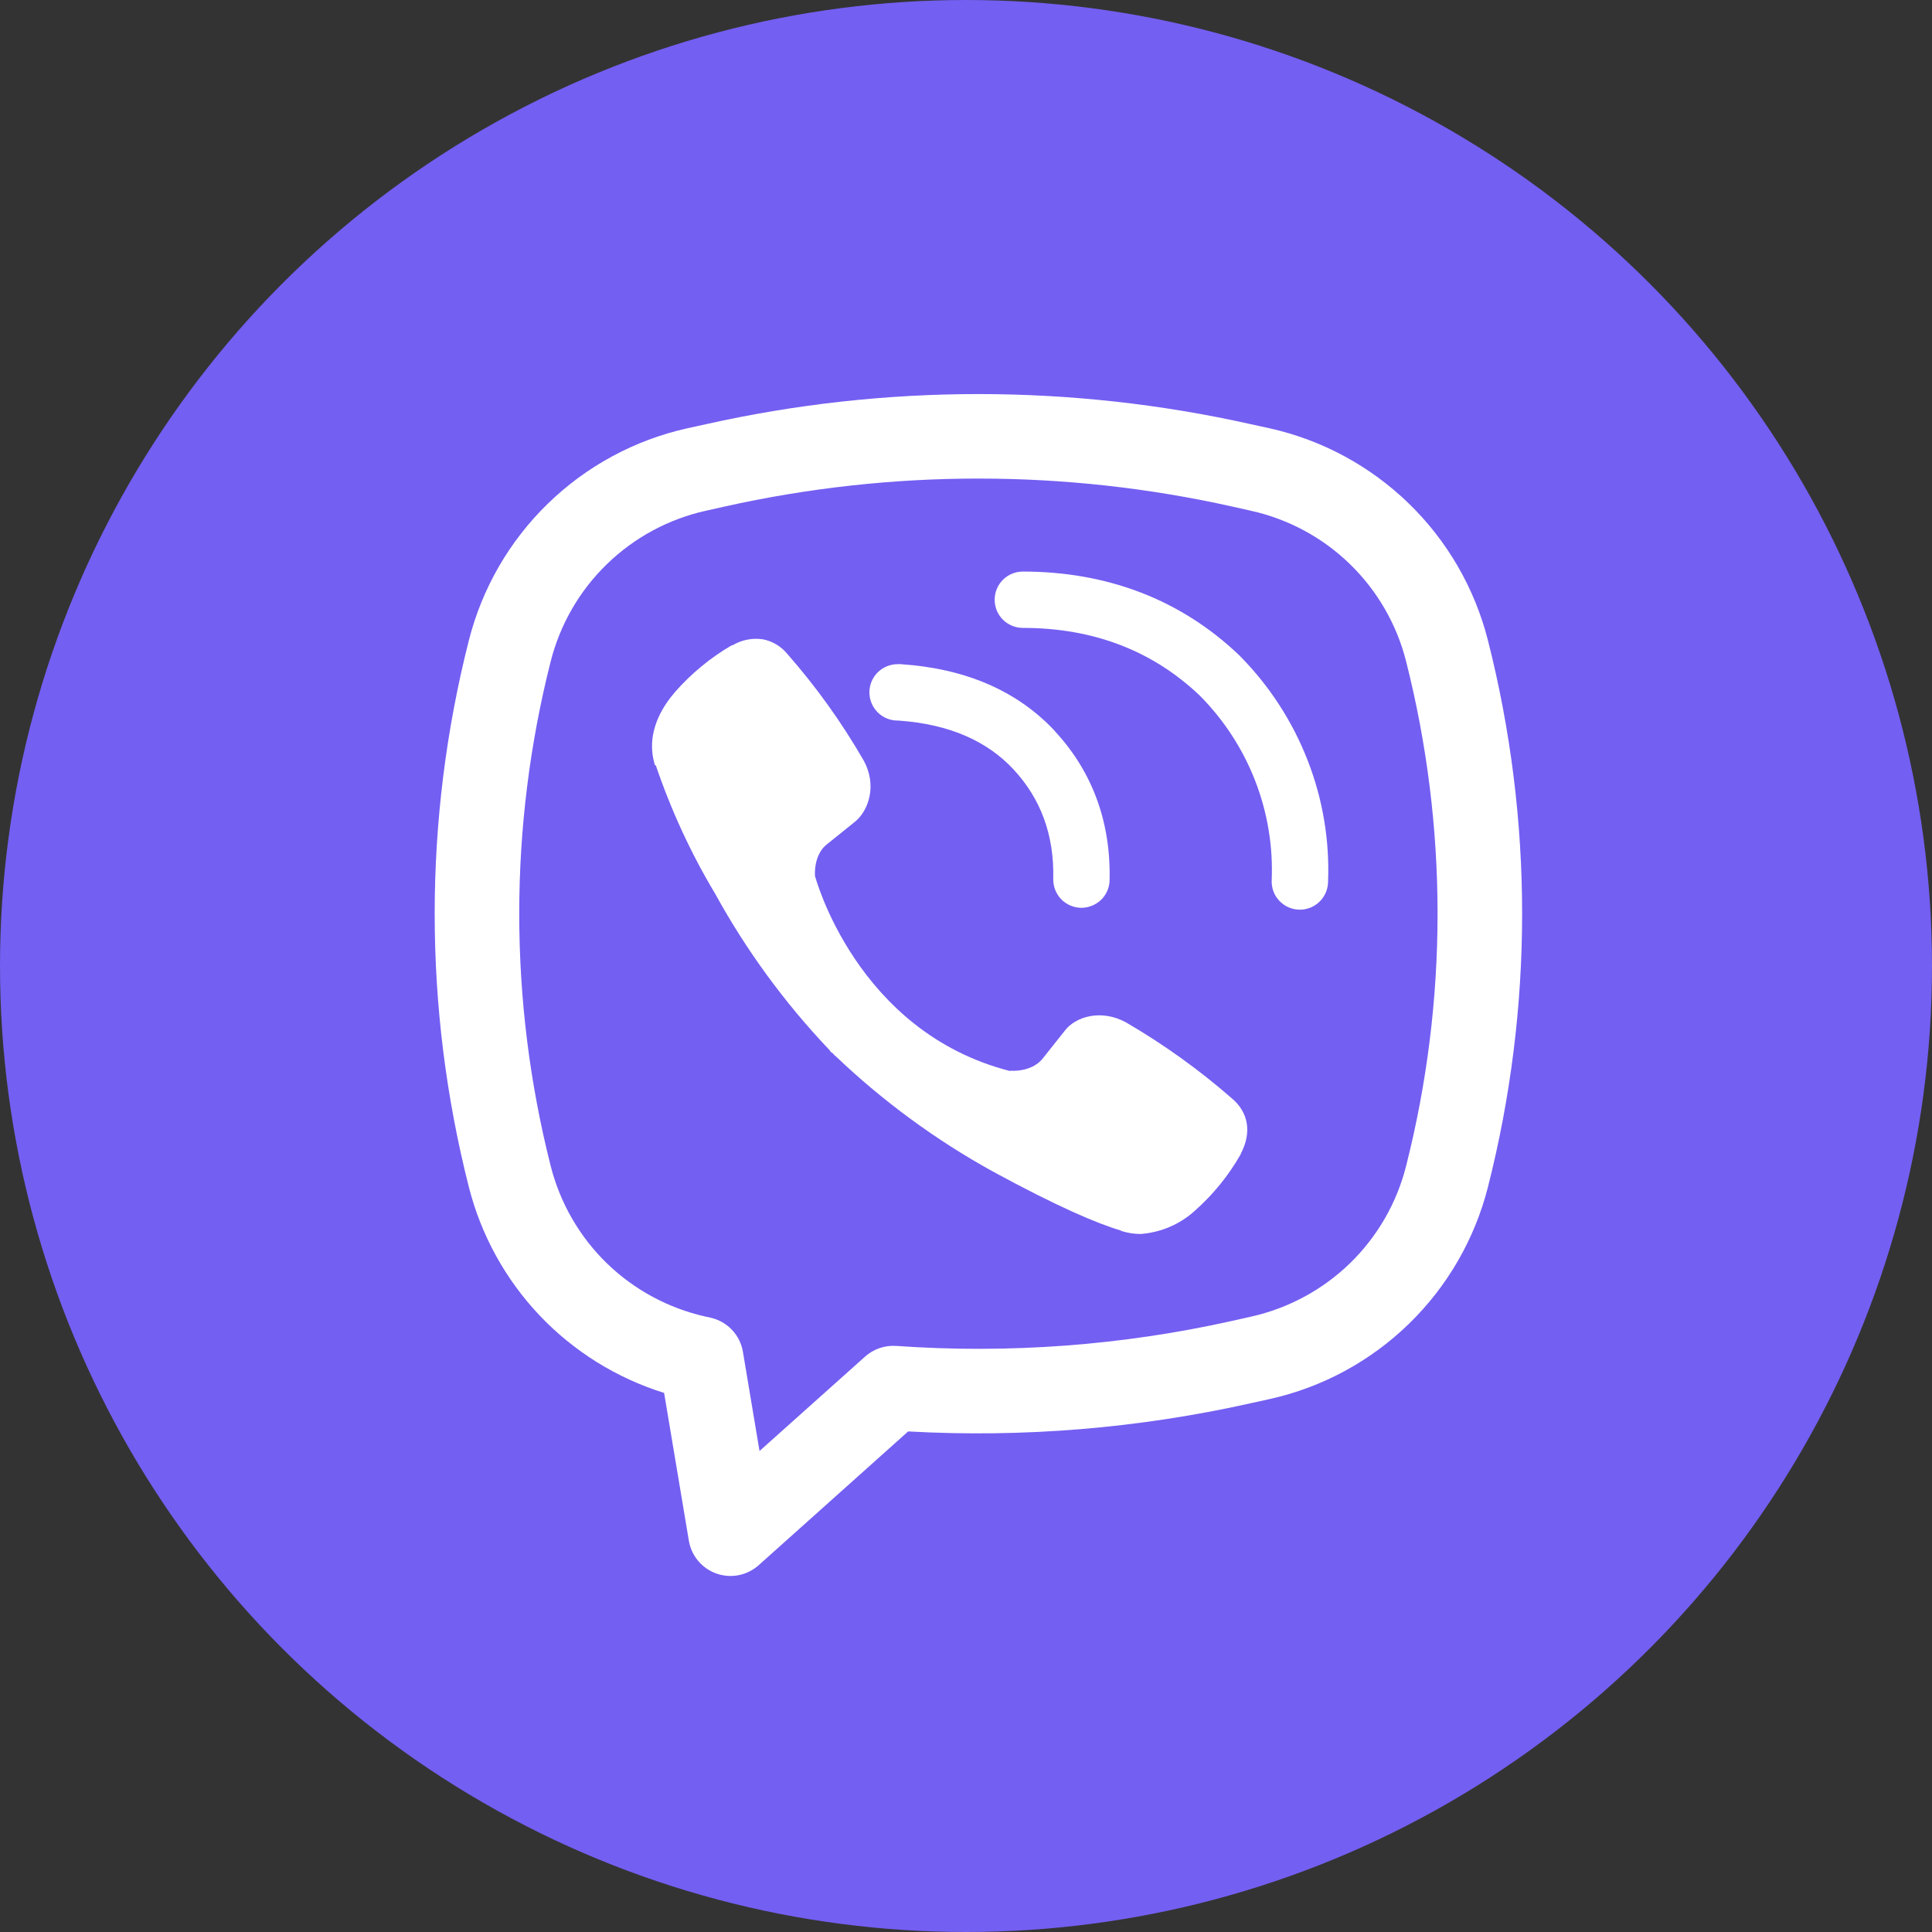
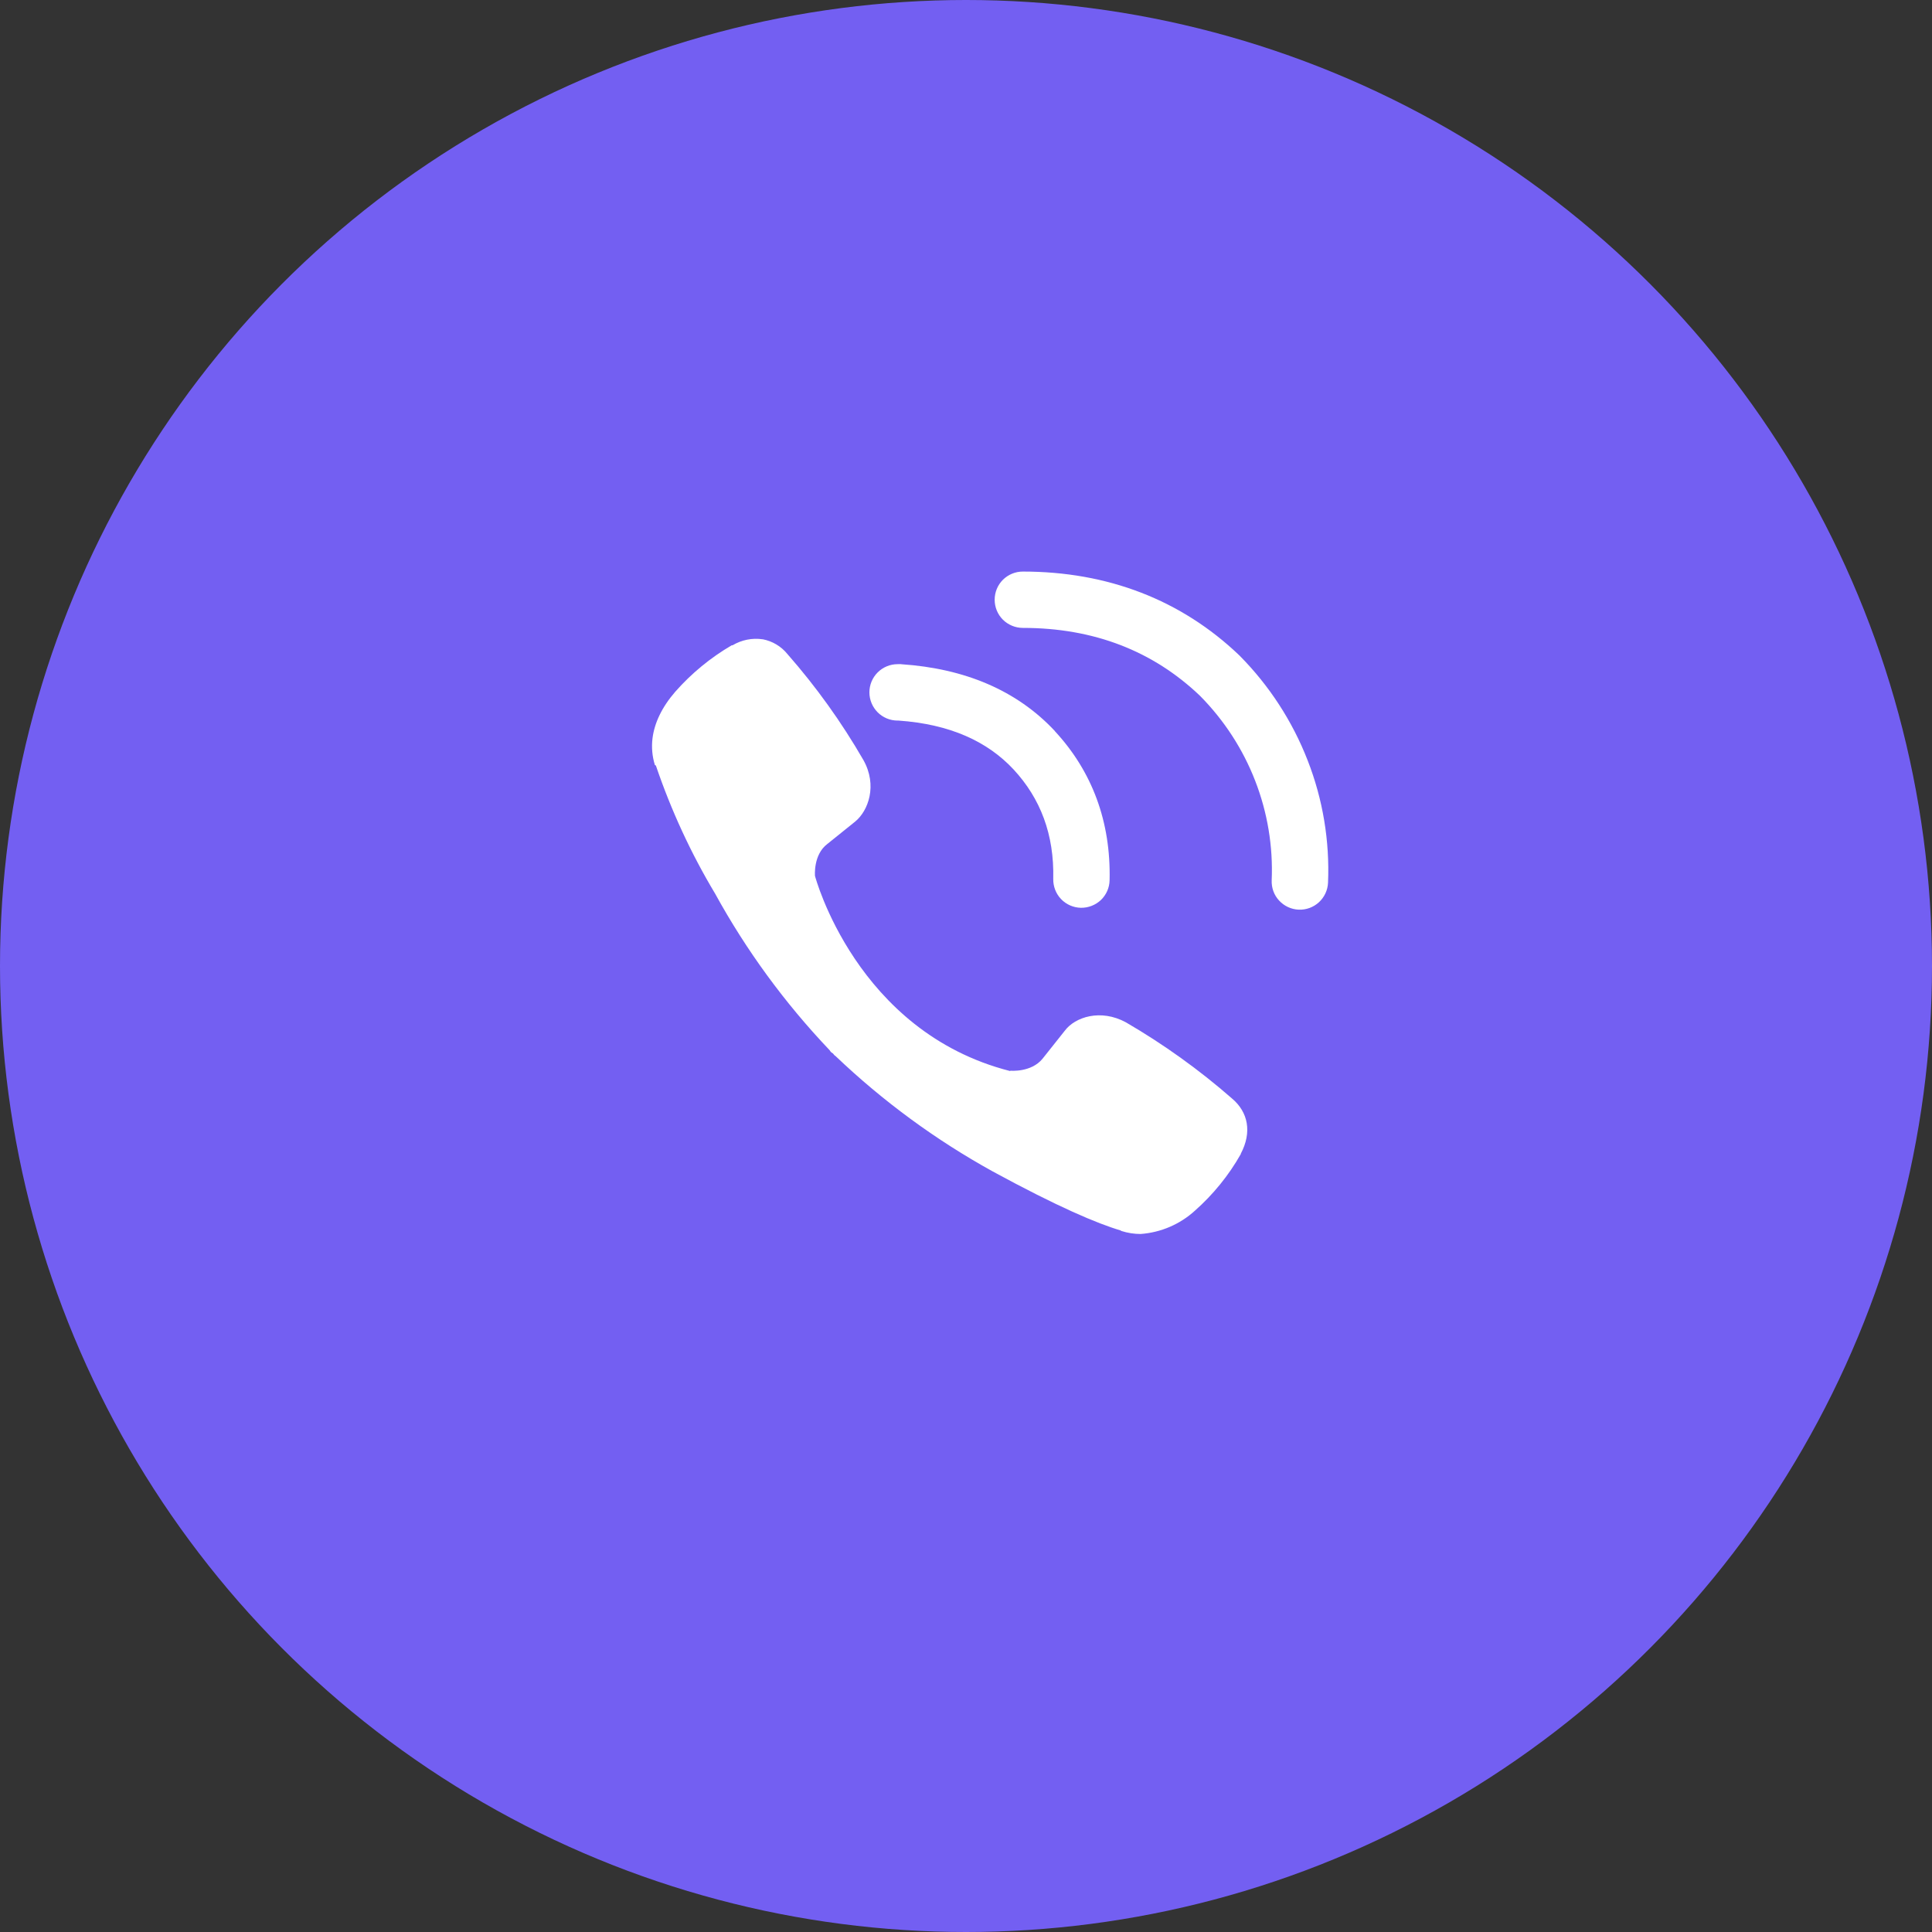
<svg xmlns="http://www.w3.org/2000/svg" width="31" height="31" viewBox="0 0 31 31" fill="none">
  <rect x="0" y="0" width="31" height="31" fill="#333333" stroke="none" />
  <circle cx="15.5" cy="15.5" r="15.5" fill="#735FF2" />
  <path d="M12.239 10.258C12.071 10.233 11.9 10.267 11.754 10.354H11.741C11.402 10.552 11.096 10.803 10.836 11.098C10.619 11.348 10.501 11.601 10.47 11.845C10.452 11.99 10.465 12.136 10.508 12.275L10.524 12.284C10.768 13.001 11.086 13.691 11.475 14.34C11.976 15.252 12.593 16.095 13.31 16.849L13.332 16.88L13.367 16.905L13.387 16.93L13.413 16.951C14.169 17.671 15.014 18.291 15.928 18.796C16.972 19.364 17.606 19.633 17.987 19.745V19.75C18.098 19.785 18.199 19.8 18.302 19.8C18.626 19.776 18.933 19.645 19.173 19.426C19.467 19.166 19.716 18.859 19.909 18.518V18.512C20.091 18.168 20.029 17.845 19.767 17.625C19.241 17.165 18.671 16.756 18.066 16.404C17.661 16.184 17.25 16.317 17.084 16.54L16.728 16.988C16.546 17.211 16.215 17.18 16.215 17.18L16.206 17.185C13.736 16.555 13.077 14.055 13.077 14.055C13.077 14.055 13.046 13.715 13.275 13.542L13.72 13.184C13.934 13.01 14.082 12.6 13.853 12.194C13.504 11.589 13.096 11.02 12.635 10.495C12.535 10.371 12.394 10.287 12.237 10.257L12.239 10.258ZM16.412 9.171C16.292 9.171 16.177 9.219 16.092 9.303C16.007 9.388 15.96 9.503 15.96 9.623C15.96 9.743 16.007 9.858 16.092 9.943C16.177 10.027 16.292 10.075 16.412 10.075C17.555 10.075 18.504 10.448 19.255 11.165C19.642 11.556 19.943 12.02 20.14 12.528C20.338 13.037 20.428 13.581 20.405 14.125C20.4 14.245 20.442 14.362 20.524 14.45C20.605 14.538 20.718 14.591 20.838 14.596C20.958 14.601 21.075 14.558 21.163 14.477C21.251 14.396 21.304 14.283 21.309 14.163C21.337 13.493 21.226 12.825 20.982 12.201C20.738 11.573 20.367 11.003 19.894 10.524L19.885 10.515C18.953 9.625 17.773 9.171 16.412 9.171Z" fill="white" />
  <path d="M14.402 10.657C14.282 10.657 14.167 10.705 14.082 10.79C13.998 10.874 13.95 10.989 13.95 11.109C13.95 11.229 13.998 11.344 14.082 11.429C14.167 11.514 14.282 11.562 14.402 11.562H14.417C15.242 11.62 15.842 11.895 16.263 12.346C16.694 12.811 16.917 13.389 16.9 14.103C16.898 14.223 16.942 14.339 17.025 14.426C17.108 14.513 17.222 14.563 17.342 14.566C17.462 14.568 17.578 14.523 17.665 14.441C17.751 14.358 17.802 14.244 17.804 14.124C17.826 13.186 17.524 12.377 16.926 11.732V11.73C16.313 11.073 15.473 10.726 14.463 10.658L14.447 10.656L14.402 10.657Z" fill="white" />
-   <path fill-rule="evenodd" clip-rule="evenodd" d="M11.33 6.806C14.207 6.162 17.191 6.162 20.068 6.806L20.375 6.873C21.216 7.061 21.988 7.479 22.606 8.08C23.224 8.68 23.663 9.44 23.875 10.276C24.606 13.154 24.606 16.168 23.875 19.046C23.663 19.881 23.224 20.642 22.606 21.242C21.988 21.843 21.216 22.261 20.375 22.448L20.067 22.516C18.265 22.919 16.416 23.071 14.572 22.968L12.174 25.114C12.083 25.195 11.973 25.25 11.854 25.274C11.735 25.298 11.611 25.289 11.497 25.249C11.382 25.209 11.281 25.138 11.203 25.046C11.124 24.953 11.073 24.84 11.053 24.721L10.656 22.35C9.895 22.113 9.207 21.685 8.658 21.107C8.11 20.528 7.719 19.819 7.523 19.046C6.792 16.168 6.792 13.154 7.523 10.276C7.735 9.44 8.174 8.68 8.792 8.08C9.41 7.479 10.183 7.061 11.024 6.873L11.33 6.806ZM19.772 8.128C17.09 7.529 14.308 7.529 11.626 8.128L11.318 8.197C10.722 8.331 10.175 8.627 9.737 9.053C9.299 9.478 8.988 10.017 8.837 10.609C8.163 13.268 8.163 16.054 8.837 18.712C8.988 19.305 9.299 19.844 9.737 20.27C10.175 20.695 10.723 20.991 11.319 21.125L11.401 21.143C11.532 21.172 11.652 21.24 11.745 21.338C11.838 21.436 11.899 21.56 11.921 21.693L12.187 23.282L13.88 21.768C13.947 21.707 14.027 21.661 14.113 21.631C14.198 21.602 14.289 21.59 14.38 21.596C16.187 21.724 18.004 21.589 19.772 21.194L20.079 21.125C20.675 20.991 21.223 20.695 21.661 20.27C22.099 19.844 22.411 19.305 22.561 18.712C23.235 16.054 23.235 13.268 22.561 10.609C22.411 10.017 22.099 9.478 21.661 9.052C21.223 8.626 20.675 8.33 20.079 8.197L19.772 8.128Z" fill="white" />
</svg>